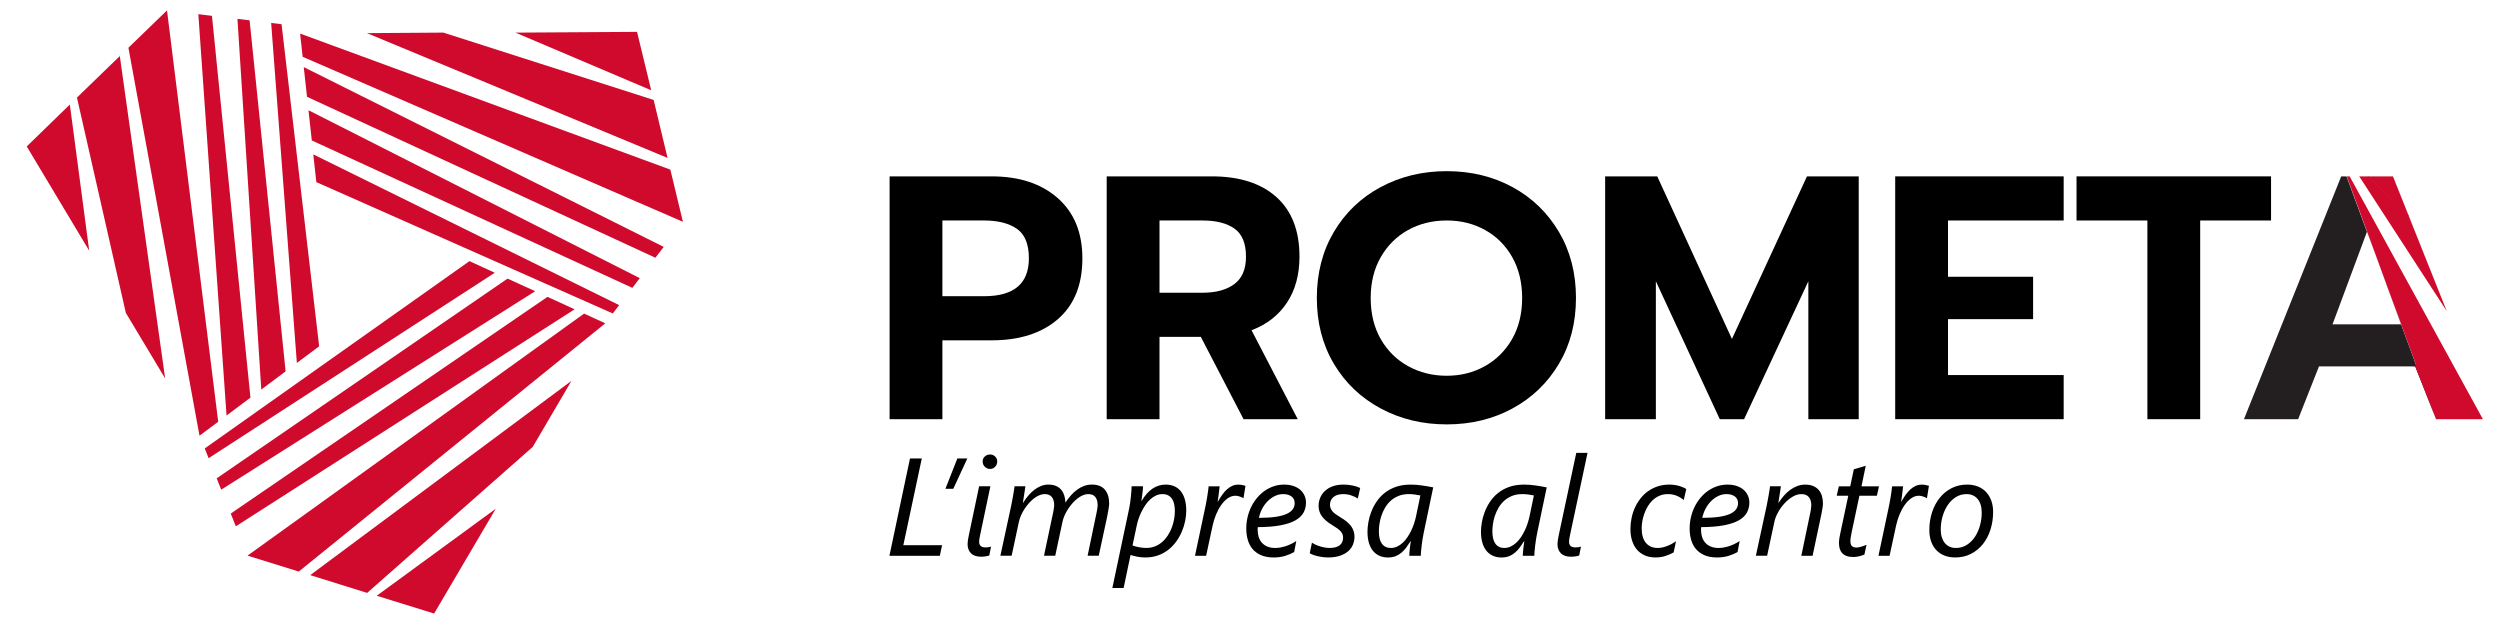
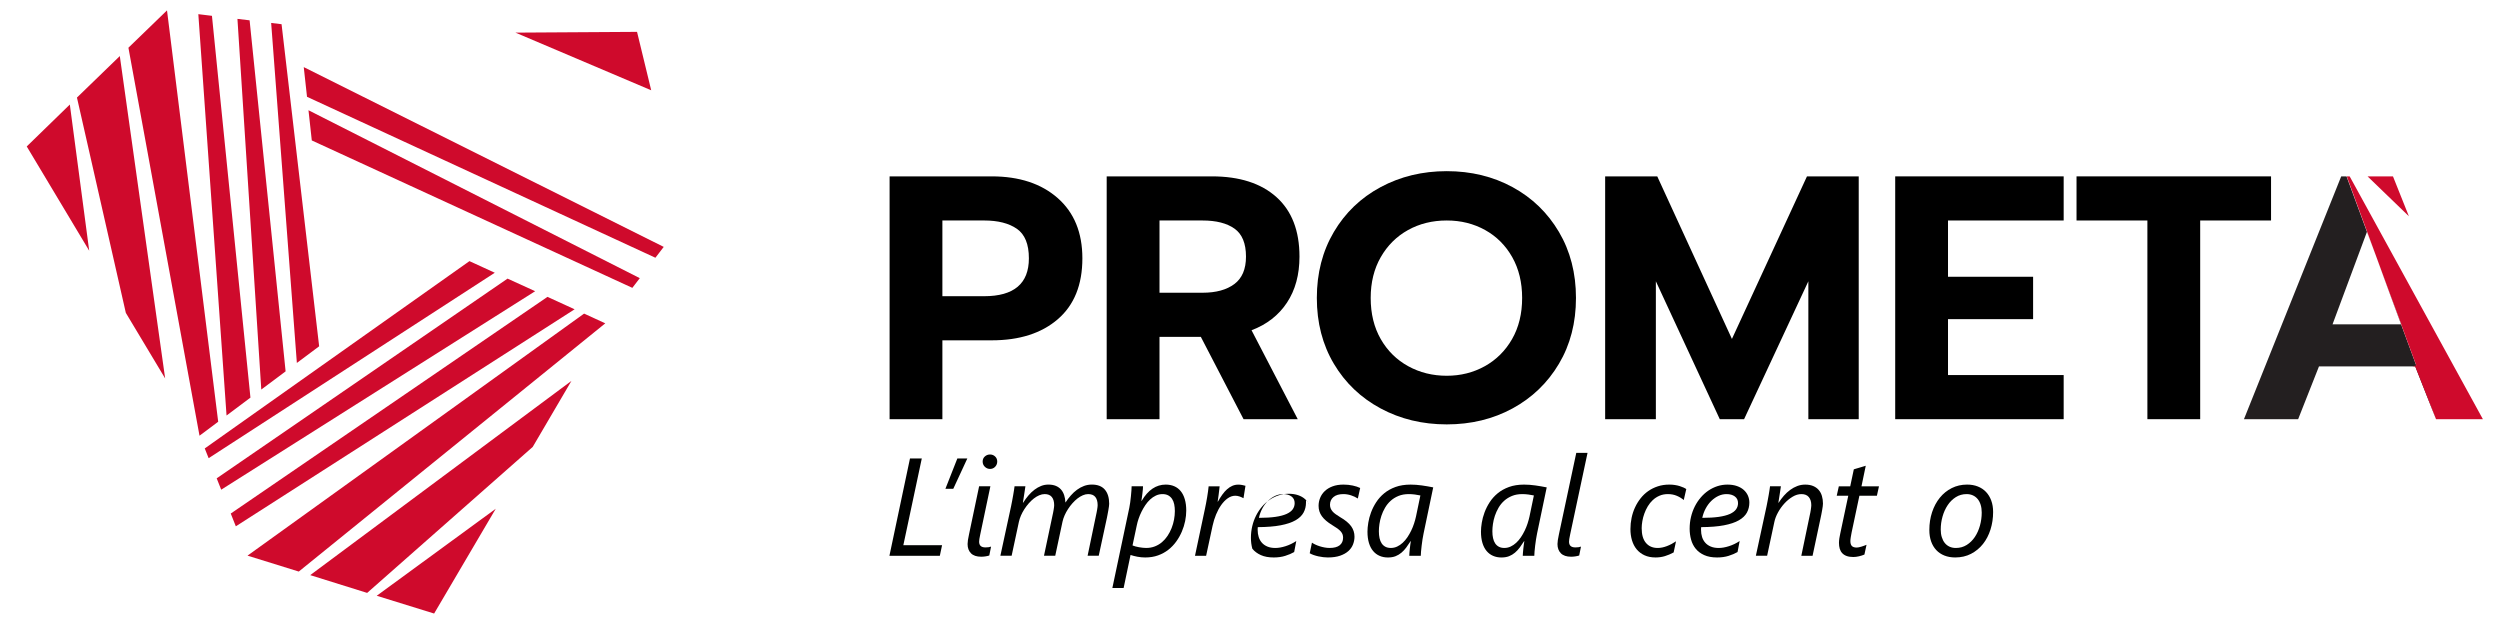
<svg xmlns="http://www.w3.org/2000/svg" xmlns:xlink="http://www.w3.org/1999/xlink" version="1.1" id="Layer_1" x="0px" y="0px" width="308px" height="77px" viewBox="0 0 308 77" enable-background="new 0 0 308 77" xml:space="preserve">
  <g>
    <polyline fill="#CF0A2C" points="35.187,45.752 30.751,2.504 29.253,2.326 32.19,47.992  " />
    <polyline fill="#CF0A2C" points="36.573,44.715 39.319,42.664 34.688,2.982 33.407,2.827  " />
    <polygon fill="#CF0A2C" points="30.854,48.987 26.112,1.95 24.434,1.746 27.91,51.191  " />
    <polygon fill="#CF0A2C" points="20.575,1.279 15.821,5.88 24.579,53.68 26.881,51.957  " />
    <polygon fill="#CF0A2C" points="14.76,6.906 20.347,46.621 15.502,38.545 9.48,12.02  " />
    <polygon fill="#CF0A2C" points="3.295,18.043 10.99,30.888 8.603,12.879  " />
    <polyline fill="#CF0A2C" points="38.413,17.302 77.905,35.464 78.821,34.269 38.005,13.582  " />
-     <polyline fill="#CF0A2C" points="38.598,19.022 38.973,22.437 75.495,38.618 76.28,37.592  " />
    <polygon fill="#CF0A2C" points="37.824,11.925 80.745,31.754 81.771,30.417 37.422,8.268  " />
-     <polygon fill="#CF0A2C" points="37.287,6.996 84.135,27.326 82.587,20.897 36.973,4.138  " />
-     <polygon fill="#CF0A2C" points="82.243,19.456 45.206,4.082 54.622,4.016 80.527,12.313  " />
    <polygon fill="#CF0A2C" points="78.483,3.925 63.506,4.02 80.229,11.123  " />
    <polyline fill="#CF0A2C" points="62.53,34.325 26.695,58.93 27.252,60.328 65.932,35.877  " />
    <polyline fill="#CF0A2C" points="60.958,33.603 57.836,32.171 25.225,55.247 25.704,56.447  " />
    <polygon fill="#CF0A2C" points="67.448,36.573 28.429,63.268 29.053,64.841 70.793,38.105  " />
    <polyline fill="#CF0A2C" points="71.96,38.636 30.493,68.454 36.809,70.416 74.57,39.834  " />
    <polygon fill="#CF0A2C" points="38.218,70.855 70.401,46.926 65.633,55.057 45.233,73.046  " />
    <polygon fill="#CF0A2C" points="46.413,73.398 53.483,75.588 61.077,62.677  " />
  </g>
  <path fill="#231F20" d="M300.121,51.643l-2.568-6.505h-11.854l-2.568,6.505h-6.676l11.982-29.914l0.652,0 M295.841,39.959  l-4.238-11.384l-4.236,11.384H295.841z" />
  <g>
    <path d="M109.598,21.729h12.581c3.396,0,6.104,0.893,8.131,2.675c2.026,1.784,3.039,4.258,3.039,7.425   c0,3.252-1.007,5.75-3.017,7.489c-2.012,1.741-4.73,2.61-8.153,2.61h-6.077v9.715h-6.504V21.729z M121.238,36.493   c3.681,0,5.521-1.555,5.521-4.665c0-1.74-0.492-2.953-1.477-3.638c-0.984-0.685-2.332-1.027-4.044-1.027h-5.136v9.33H121.238z" />
    <path d="M136.344,21.729h12.967c3.395,0,6.041,0.85,7.938,2.546c1.897,1.698,2.847,4.145,2.847,7.34   c0,2.225-0.514,4.116-1.541,5.67s-2.482,2.689-4.365,3.402l5.691,10.955h-6.676L147.942,41.5h-5.092v10.143h-6.506V21.729z    M148.156,36.065c1.655,0,2.96-0.356,3.916-1.07c0.955-0.712,1.434-1.84,1.434-3.38c0-1.626-0.471-2.775-1.412-3.445   c-0.942-0.67-2.255-1.006-3.938-1.006h-5.306v8.901H148.156z" />
    <path d="M170.089,50.316c-2.44-1.313-4.359-3.146-5.757-5.5c-1.398-2.354-2.098-5.056-2.098-8.109c0-3.053,0.699-5.762,2.098-8.131   c1.397-2.367,3.316-4.208,5.757-5.52c2.438-1.312,5.156-1.969,8.151-1.969s5.698,0.657,8.11,1.969   c2.41,1.313,4.314,3.153,5.713,5.52c1.397,2.369,2.097,5.079,2.097,8.131c0,3.053-0.699,5.756-2.097,8.109   c-1.398,2.354-3.303,4.188-5.713,5.5c-2.412,1.313-5.115,1.969-8.11,1.969S172.528,51.629,170.089,50.316z M182.927,45.116   c1.412-0.784,2.531-1.897,3.359-3.338c0.826-1.44,1.241-3.13,1.241-5.071c0-1.911-0.407-3.587-1.221-5.028   c-0.813-1.44-1.926-2.553-3.337-3.338c-1.413-0.785-2.989-1.177-4.729-1.177c-1.77,0-3.359,0.393-4.772,1.177   c-1.411,0.785-2.531,1.897-3.359,3.338c-0.826,1.441-1.24,3.118-1.24,5.028c0,1.941,0.414,3.631,1.24,5.071   c0.828,1.44,1.955,2.554,3.382,3.338c1.426,0.785,3.01,1.177,4.75,1.177C179.953,46.293,181.515,45.901,182.927,45.116z" />
    <path d="M197.755,21.729h6.419l9.2,20.029l9.245-20.029h6.376v29.914h-6.205v-16.99l-7.918,16.99h-2.995l-7.874-16.99v16.99h-6.248   V21.729z" />
    <path d="M233.489,21.729h20.755v5.435h-14.25v6.933h10.484v5.221h-10.484v6.889h14.25v5.436h-20.755V21.729z" />
    <path d="M264.558,27.164h-8.73v-5.435h23.965v5.435h-8.73v24.479h-6.504V27.164z" />
  </g>
  <g>
    <defs>
      <path id="SVGID_1_" d="M288.437,21.729h6.377l11.939,29.914h-6.633l-2.568-6.505h-11.854l-2.568,6.505h-6.676L288.437,21.729z     M295.841,39.959l-4.238-11.384l-4.236,11.384H295.841z" />
    </defs>
    <clipPath id="SVGID_2_">
      <use xlink:href="#SVGID_1_" overflow="visible" />
    </clipPath>
    <g clip-path="url(#SVGID_2_)">
      <polygon fill="#CF0A2C" points="297.681,45.01 292.794,46.4 296.361,54.176 307.011,53.683 288.394,19.75   " />
-       <polygon fill="#CF0A2C" points="288.835,18.921 309.595,50.893 314.382,43.416   " />
      <polygon fill="#CF0A2C" points="313.21,42.502 316.886,33.818 285.779,16.032   " />
    </g>
  </g>
  <g>
    <path fill="#000100" d="M115.788,68.471h-6.21l2.532-11.986h1.455l-2.273,10.683h4.772L115.788,68.471z" />
    <path fill="#000100" d="M117.443,60.221h-0.969l1.471-3.736h1.229L117.443,60.221z" />
    <path fill="#000100" d="M121.881,68.438c-0.139,0.045-0.297,0.08-0.472,0.108c-0.176,0.028-0.35,0.042-0.522,0.042   c-0.563,0-0.983-0.141-1.262-0.422s-0.418-0.659-0.418-1.133c0-0.139,0.014-0.304,0.042-0.493s0.072-0.423,0.134-0.702l1.245-5.926   h1.388l-1.254,5.959c-0.05,0.234-0.085,0.416-0.104,0.543c-0.02,0.129-0.029,0.237-0.029,0.326c0,0.229,0.063,0.402,0.188,0.522   c0.125,0.12,0.324,0.18,0.597,0.18c0.145,0,0.272-0.009,0.38-0.024c0.109-0.018,0.21-0.042,0.305-0.076L121.881,68.438z    M122.859,56.861c0,0.25-0.085,0.465-0.255,0.643c-0.17,0.18-0.38,0.268-0.631,0.268c-0.245,0-0.458-0.088-0.639-0.263   c-0.181-0.176-0.271-0.392-0.271-0.647c0-0.257,0.09-0.466,0.271-0.627c0.181-0.162,0.394-0.242,0.639-0.242   s0.454,0.082,0.627,0.246S122.859,56.61,122.859,56.861z" />
    <path fill="#000100" d="M136.651,62.068c0,0.072-0.01,0.183-0.029,0.33s-0.044,0.305-0.075,0.473   c-0.031,0.166-0.062,0.332-0.092,0.496c-0.031,0.165-0.057,0.303-0.08,0.414l-1.011,4.689h-1.371l1.044-5.016   c0.022-0.094,0.044-0.2,0.067-0.316c0.022-0.117,0.043-0.233,0.063-0.348c0.019-0.113,0.035-0.22,0.046-0.317   c0.011-0.098,0.017-0.175,0.017-0.229c0-0.44-0.095-0.779-0.284-1.016c-0.189-0.237-0.485-0.355-0.886-0.355   c-0.211,0-0.43,0.049-0.656,0.146s-0.446,0.229-0.661,0.396c-0.214,0.168-0.42,0.362-0.618,0.586   c-0.198,0.223-0.379,0.461-0.543,0.714c-0.165,0.254-0.305,0.513-0.422,0.777c-0.117,0.265-0.204,0.525-0.259,0.782l-0.895,4.195   h-1.387l1.062-5.016c0.022-0.094,0.044-0.2,0.067-0.316c0.022-0.117,0.043-0.233,0.063-0.348c0.02-0.113,0.035-0.22,0.046-0.317   s0.017-0.175,0.017-0.229c0-0.44-0.097-0.779-0.292-1.016c-0.195-0.237-0.488-0.355-0.877-0.355c-0.217,0-0.44,0.049-0.669,0.146   s-0.451,0.23-0.668,0.4s-0.425,0.368-0.623,0.594c-0.198,0.227-0.379,0.465-0.543,0.719c-0.165,0.254-0.304,0.514-0.418,0.777   c-0.114,0.266-0.199,0.525-0.255,0.781l-0.895,4.18h-1.387l1.32-6.109c0.045-0.218,0.089-0.445,0.134-0.682   c0.045-0.236,0.086-0.465,0.125-0.686s0.072-0.425,0.101-0.614c0.027-0.189,0.05-0.346,0.066-0.468h1.337   c-0.028,0.217-0.061,0.443-0.1,0.681s-0.073,0.456-0.101,0.656c-0.033,0.233-0.069,0.462-0.108,0.686h0.033   c0.201-0.323,0.418-0.622,0.652-0.895c0.234-0.272,0.482-0.509,0.744-0.706s0.535-0.353,0.819-0.464   c0.284-0.112,0.579-0.167,0.886-0.167c0.356,0,0.663,0.053,0.919,0.158s0.469,0.256,0.64,0.447c0.17,0.192,0.299,0.426,0.389,0.698   c0.089,0.272,0.142,0.577,0.159,0.911c0.206-0.313,0.428-0.604,0.665-0.873c0.237-0.271,0.49-0.505,0.761-0.703   c0.27-0.197,0.557-0.354,0.861-0.468s0.625-0.171,0.965-0.171c0.713,0,1.248,0.207,1.605,0.623   C136.473,60.74,136.651,61.321,136.651,62.068z" />
    <path fill="#000100" d="M146.146,62.904c0,0.412-0.045,0.84-0.134,1.283c-0.089,0.442-0.226,0.879-0.41,1.308   c-0.184,0.429-0.414,0.836-0.689,1.22c-0.276,0.385-0.601,0.724-0.974,1.016c-0.374,0.293-0.797,0.524-1.271,0.694   s-0.998,0.255-1.571,0.255c-0.329,0-0.654-0.031-0.974-0.092c-0.32-0.062-0.601-0.134-0.84-0.217l-0.853,4.07h-1.388l2.09-9.896   c0.039-0.179,0.075-0.393,0.108-0.645c0.034-0.25,0.063-0.502,0.088-0.756s0.046-0.492,0.063-0.715   c0.017-0.223,0.025-0.396,0.025-0.518h1.404c0,0.094-0.007,0.223-0.021,0.385c-0.014,0.161-0.032,0.33-0.054,0.505   c-0.022,0.176-0.045,0.346-0.067,0.51c-0.022,0.165-0.042,0.297-0.059,0.397h0.033c0.396-0.674,0.841-1.178,1.337-1.509   s1.037-0.497,1.622-0.497c0.39,0,0.741,0.066,1.053,0.2s0.578,0.335,0.798,0.603c0.22,0.267,0.389,0.602,0.505,1.002   C146.087,61.909,146.146,62.375,146.146,62.904z M144.742,62.963c0-0.301-0.026-0.58-0.08-0.836   c-0.053-0.256-0.141-0.477-0.263-0.66s-0.28-0.329-0.472-0.436c-0.192-0.105-0.428-0.158-0.707-0.158   c-0.29,0-0.561,0.061-0.815,0.18c-0.253,0.119-0.489,0.279-0.706,0.48s-0.415,0.434-0.593,0.697   c-0.179,0.266-0.337,0.54-0.477,0.824s-0.258,0.57-0.355,0.856c-0.097,0.287-0.171,0.556-0.221,0.807l-0.527,2.482   c0.101,0.045,0.22,0.085,0.359,0.121c0.14,0.036,0.284,0.068,0.435,0.097c0.15,0.027,0.303,0.05,0.459,0.066   c0.156,0.017,0.301,0.025,0.435,0.025c0.385,0,0.74-0.064,1.066-0.192c0.326-0.128,0.618-0.302,0.877-0.522   s0.488-0.479,0.686-0.777s0.363-0.615,0.497-0.953c0.134-0.337,0.234-0.686,0.301-1.045   C144.708,63.66,144.742,63.309,144.742,62.963z" />
    <path fill="#000100" d="M153.2,61.366h-0.033c-0.112-0.067-0.258-0.132-0.439-0.196s-0.361-0.096-0.539-0.096   c-0.323,0-0.632,0.104-0.928,0.313s-0.564,0.484-0.807,0.828c-0.242,0.342-0.454,0.734-0.635,1.174   c-0.181,0.44-0.322,0.892-0.422,1.354l-0.803,3.729h-1.371l1.204-5.684c0.05-0.234,0.1-0.479,0.15-0.736   c0.05-0.256,0.096-0.512,0.138-0.768c0.042-0.257,0.079-0.502,0.113-0.736c0.033-0.234,0.059-0.445,0.075-0.635h1.354   c-0.017,0.167-0.037,0.344-0.059,0.53c-0.022,0.187-0.044,0.368-0.067,0.544c-0.022,0.175-0.044,0.334-0.067,0.477   c-0.022,0.142-0.039,0.252-0.05,0.33h0.034c0.178-0.318,0.359-0.605,0.543-0.861c0.184-0.256,0.377-0.475,0.581-0.656   c0.204-0.182,0.419-0.322,0.648-0.422c0.229-0.101,0.477-0.15,0.744-0.15c0.156,0,0.311,0.016,0.464,0.045   c0.153,0.031,0.292,0.063,0.414,0.097L153.2,61.366z" />
-     <path fill="#000100" d="M160.898,61.918c0,0.451-0.1,0.862-0.301,1.232c-0.201,0.371-0.532,0.688-0.995,0.953   c-0.463,0.265-1.073,0.469-1.831,0.614s-1.694,0.22-2.809,0.226c-0.011,0.062-0.017,0.125-0.017,0.192c0,0.062,0,0.117,0,0.167   c0,0.301,0.042,0.586,0.125,0.853c0.083,0.268,0.213,0.501,0.389,0.702c0.175,0.201,0.401,0.359,0.677,0.477   s0.604,0.176,0.982,0.176c0.384,0,0.807-0.074,1.266-0.222c0.46-0.147,0.898-0.358,1.316-0.632l-0.259,1.355   c-0.307,0.178-0.672,0.334-1.095,0.467c-0.423,0.135-0.897,0.201-1.421,0.201c-0.63,0-1.161-0.098-1.592-0.293   c-0.432-0.195-0.78-0.455-1.045-0.781s-0.456-0.702-0.572-1.129c-0.117-0.426-0.176-0.873-0.176-1.341   c0-0.501,0.056-0.985,0.167-1.45c0.111-0.465,0.269-0.898,0.472-1.3c0.203-0.401,0.447-0.768,0.731-1.099   c0.284-0.332,0.599-0.615,0.944-0.849c0.345-0.234,0.716-0.415,1.112-0.544c0.396-0.127,0.805-0.191,1.229-0.191   c0.44,0,0.829,0.059,1.166,0.176c0.337,0.116,0.619,0.277,0.844,0.48s0.397,0.438,0.514,0.705   C160.84,61.332,160.898,61.617,160.898,61.918z M159.502,61.984c0-0.352-0.129-0.624-0.389-0.818   c-0.259-0.195-0.603-0.293-1.032-0.293c-0.34,0-0.668,0.074-0.986,0.221c-0.317,0.148-0.61,0.352-0.877,0.611   c-0.268,0.259-0.499,0.568-0.694,0.928c-0.195,0.359-0.337,0.748-0.426,1.166c0.797,0,1.474-0.041,2.031-0.121   c0.557-0.081,1.011-0.199,1.362-0.355s0.607-0.348,0.769-0.572C159.422,62.523,159.502,62.269,159.502,61.984z" />
+     <path fill="#000100" d="M160.898,61.918c0,0.451-0.1,0.862-0.301,1.232c-0.201,0.371-0.532,0.688-0.995,0.953   c-0.463,0.265-1.073,0.469-1.831,0.614s-1.694,0.22-2.809,0.226c-0.011,0.062-0.017,0.125-0.017,0.192c0,0.062,0,0.117,0,0.167   c0,0.301,0.042,0.586,0.125,0.853c0.083,0.268,0.213,0.501,0.389,0.702c0.175,0.201,0.401,0.359,0.677,0.477   s0.604,0.176,0.982,0.176c0.384,0,0.807-0.074,1.266-0.222c0.46-0.147,0.898-0.358,1.316-0.632l-0.259,1.355   c-0.307,0.178-0.672,0.334-1.095,0.467c-0.423,0.135-0.897,0.201-1.421,0.201c-0.63,0-1.161-0.098-1.592-0.293   c-0.432-0.195-0.78-0.455-1.045-0.781c-0.117-0.426-0.176-0.873-0.176-1.341   c0-0.501,0.056-0.985,0.167-1.45c0.111-0.465,0.269-0.898,0.472-1.3c0.203-0.401,0.447-0.768,0.731-1.099   c0.284-0.332,0.599-0.615,0.944-0.849c0.345-0.234,0.716-0.415,1.112-0.544c0.396-0.127,0.805-0.191,1.229-0.191   c0.44,0,0.829,0.059,1.166,0.176c0.337,0.116,0.619,0.277,0.844,0.48s0.397,0.438,0.514,0.705   C160.84,61.332,160.898,61.617,160.898,61.918z M159.502,61.984c0-0.352-0.129-0.624-0.389-0.818   c-0.259-0.195-0.603-0.293-1.032-0.293c-0.34,0-0.668,0.074-0.986,0.221c-0.317,0.148-0.61,0.352-0.877,0.611   c-0.268,0.259-0.499,0.568-0.694,0.928c-0.195,0.359-0.337,0.748-0.426,1.166c0.797,0,1.474-0.041,2.031-0.121   c0.557-0.081,1.011-0.199,1.362-0.355s0.607-0.348,0.769-0.572C159.422,62.523,159.502,62.269,159.502,61.984z" />
    <path fill="#000100" d="M167.285,61.416c-0.251-0.161-0.532-0.293-0.844-0.393c-0.313-0.101-0.625-0.15-0.938-0.15   c-0.523,0-0.929,0.119-1.215,0.359c-0.287,0.24-0.432,0.557-0.432,0.953c0,0.161,0.027,0.309,0.08,0.443   c0.053,0.133,0.131,0.26,0.234,0.379c0.103,0.121,0.233,0.236,0.393,0.348c0.158,0.111,0.342,0.23,0.547,0.359   c0.625,0.362,1.074,0.734,1.35,1.115c0.276,0.383,0.414,0.813,0.414,1.292c0,0.323-0.06,0.64-0.18,0.948   c-0.119,0.31-0.311,0.582-0.572,0.819s-0.601,0.428-1.016,0.573c-0.415,0.145-0.921,0.217-1.518,0.217   c-0.166,0-0.351-0.012-0.551-0.033c-0.201-0.022-0.402-0.057-0.605-0.101c-0.204-0.044-0.398-0.099-0.586-0.163   c-0.187-0.064-0.35-0.138-0.488-0.221l0.275-1.305c0.111,0.078,0.249,0.156,0.414,0.234c0.164,0.078,0.342,0.147,0.535,0.209   c0.191,0.061,0.393,0.111,0.602,0.15s0.416,0.059,0.622,0.059c0.558,0,0.974-0.111,1.25-0.334c0.275-0.224,0.413-0.533,0.413-0.928   c0-0.146-0.021-0.279-0.063-0.402c-0.041-0.122-0.115-0.244-0.221-0.367c-0.106-0.123-0.246-0.246-0.418-0.372   c-0.174-0.126-0.391-0.267-0.652-0.422c-0.568-0.346-0.988-0.706-1.258-1.083c-0.271-0.376-0.406-0.801-0.406-1.274   c0-0.345,0.064-0.675,0.193-0.99c0.127-0.315,0.318-0.594,0.572-0.836s0.572-0.437,0.957-0.581s0.833-0.217,1.346-0.217   c0.4,0,0.781,0.039,1.141,0.117s0.664,0.178,0.916,0.301L167.285,61.416z" />
    <path fill="#000100" d="M175.384,65.729c-0.045,0.213-0.088,0.451-0.131,0.715c-0.041,0.266-0.077,0.527-0.107,0.786   c-0.031,0.259-0.057,0.5-0.076,0.724c-0.02,0.223-0.029,0.395-0.029,0.518h-1.42c0.005-0.111,0.014-0.245,0.024-0.401   c0.011-0.155,0.026-0.317,0.046-0.485c0.02-0.166,0.039-0.33,0.059-0.492s0.041-0.301,0.063-0.418h-0.033   c-0.173,0.273-0.348,0.531-0.526,0.773s-0.376,0.455-0.594,0.639s-0.46,0.329-0.728,0.436c-0.268,0.105-0.582,0.158-0.943,0.158   c-0.374,0-0.715-0.066-1.024-0.201c-0.31-0.133-0.575-0.332-0.798-0.598c-0.224-0.264-0.395-0.596-0.515-0.994   s-0.18-0.862-0.18-1.392c0-0.323,0.034-0.69,0.101-1.104c0.066-0.412,0.18-0.833,0.338-1.262c0.159-0.429,0.371-0.849,0.636-1.259   c0.265-0.408,0.593-0.775,0.986-1.099c0.393-0.323,0.856-0.582,1.392-0.777c0.535-0.194,1.153-0.292,1.855-0.292   c0.445,0,0.905,0.033,1.379,0.1c0.474,0.067,0.945,0.148,1.413,0.242L175.384,65.729z M174.991,61.04   c-0.194-0.044-0.423-0.083-0.685-0.117c-0.263-0.033-0.508-0.05-0.736-0.05c-0.484,0-0.912,0.076-1.283,0.229   s-0.692,0.354-0.965,0.603c-0.273,0.248-0.504,0.533-0.689,0.856c-0.188,0.323-0.336,0.653-0.447,0.99s-0.191,0.67-0.238,0.999   c-0.048,0.328-0.071,0.627-0.071,0.895c0,0.317,0.028,0.604,0.083,0.856c0.057,0.253,0.145,0.47,0.264,0.647   c0.12,0.179,0.273,0.316,0.46,0.414s0.408,0.146,0.665,0.146c0.277,0,0.539-0.057,0.781-0.172c0.242-0.113,0.469-0.269,0.681-0.464   c0.212-0.194,0.404-0.421,0.577-0.677c0.172-0.256,0.328-0.527,0.468-0.814s0.258-0.58,0.355-0.878   c0.097-0.298,0.177-0.587,0.238-0.865L174.991,61.04z" />
    <path fill="#000100" d="M189.367,65.729c-0.045,0.213-0.088,0.451-0.129,0.715c-0.042,0.266-0.078,0.527-0.109,0.786   c-0.03,0.259-0.055,0.5-0.074,0.724c-0.02,0.223-0.029,0.395-0.029,0.518h-1.422c0.006-0.111,0.014-0.245,0.025-0.401   c0.012-0.155,0.026-0.317,0.046-0.485c0.02-0.166,0.039-0.33,0.059-0.492s0.04-0.301,0.063-0.418h-0.034   c-0.173,0.273-0.349,0.531-0.526,0.773c-0.179,0.242-0.377,0.455-0.594,0.639s-0.459,0.329-0.727,0.436   c-0.268,0.105-0.583,0.158-0.945,0.158c-0.373,0-0.715-0.066-1.023-0.201c-0.31-0.133-0.576-0.332-0.799-0.598   c-0.223-0.264-0.394-0.596-0.514-0.994c-0.119-0.398-0.18-0.862-0.18-1.392c0-0.323,0.033-0.69,0.101-1.104   c0.067-0.412,0.18-0.833,0.339-1.262c0.158-0.429,0.37-0.849,0.635-1.259c0.265-0.408,0.594-0.775,0.986-1.099   s0.856-0.582,1.392-0.777c0.534-0.194,1.153-0.292,1.855-0.292c0.446,0,0.905,0.033,1.38,0.1c0.473,0.067,0.943,0.148,1.412,0.242   L189.367,65.729z M188.974,61.04c-0.195-0.044-0.424-0.083-0.686-0.117c-0.262-0.033-0.507-0.05-0.735-0.05   c-0.485,0-0.913,0.076-1.282,0.229c-0.371,0.153-0.693,0.354-0.967,0.603c-0.272,0.248-0.502,0.533-0.689,0.856   c-0.186,0.323-0.335,0.653-0.447,0.99c-0.111,0.337-0.19,0.67-0.237,0.999c-0.048,0.328-0.071,0.627-0.071,0.895   c0,0.317,0.027,0.604,0.084,0.856c0.055,0.253,0.143,0.47,0.263,0.647c0.12,0.179,0.272,0.316,0.46,0.414   c0.187,0.098,0.408,0.146,0.664,0.146c0.279,0,0.539-0.057,0.781-0.172c0.243-0.113,0.471-0.269,0.682-0.464   c0.212-0.194,0.404-0.421,0.577-0.677s0.329-0.527,0.468-0.814s0.258-0.58,0.355-0.878s0.177-0.587,0.238-0.865L188.974,61.04z" />
    <path fill="#000100" d="M194.558,68.438c-0.14,0.045-0.297,0.08-0.473,0.108s-0.35,0.042-0.522,0.042   c-0.563,0-0.983-0.141-1.263-0.422c-0.278-0.281-0.418-0.659-0.418-1.133c0-0.139,0.015-0.304,0.043-0.493   c0.027-0.189,0.072-0.423,0.133-0.702l2.141-10.047h1.387l-2.148,10.08c-0.049,0.234-0.084,0.416-0.104,0.543   c-0.02,0.129-0.029,0.237-0.029,0.326c0,0.229,0.063,0.402,0.188,0.522s0.324,0.18,0.598,0.18c0.145,0,0.271-0.009,0.381-0.024   c0.108-0.018,0.21-0.042,0.305-0.076L194.558,68.438z" />
    <path fill="#000100" d="M207.438,61.608c-0.233-0.206-0.517-0.38-0.849-0.522s-0.697-0.213-1.1-0.213   c-0.384,0-0.73,0.066-1.04,0.201c-0.31,0.133-0.583,0.312-0.823,0.534c-0.24,0.224-0.445,0.479-0.619,0.769   c-0.172,0.29-0.314,0.592-0.426,0.903s-0.193,0.622-0.246,0.932s-0.08,0.598-0.08,0.865c0,0.797,0.176,1.401,0.527,1.813   c0.351,0.412,0.83,0.619,1.438,0.619c0.367,0,0.749-0.076,1.145-0.23c0.396-0.152,0.77-0.35,1.12-0.589l-0.292,1.37   c-0.363,0.195-0.723,0.348-1.082,0.456s-0.74,0.163-1.142,0.163c-0.524,0-0.979-0.09-1.366-0.268   c-0.388-0.178-0.709-0.424-0.966-0.735s-0.448-0.681-0.577-1.107c-0.128-0.427-0.191-0.888-0.191-1.384   c0-0.468,0.047-0.929,0.142-1.383s0.235-0.883,0.423-1.287c0.186-0.404,0.416-0.779,0.689-1.125   c0.272-0.345,0.586-0.642,0.939-0.89s0.748-0.442,1.184-0.585c0.434-0.143,0.904-0.213,1.412-0.213c0.239,0,0.468,0.016,0.686,0.05   c0.217,0.033,0.415,0.078,0.594,0.134c0.178,0.056,0.336,0.115,0.477,0.18c0.139,0.064,0.25,0.127,0.334,0.188L207.438,61.608z" />
    <path fill="#000100" d="M215.521,61.918c0,0.451-0.101,0.862-0.301,1.232c-0.201,0.371-0.533,0.688-0.995,0.953   c-0.463,0.265-1.073,0.469-1.831,0.614s-1.693,0.22-2.809,0.226c-0.011,0.062-0.016,0.125-0.016,0.192c0,0.062,0,0.117,0,0.167   c0,0.301,0.041,0.586,0.125,0.853c0.084,0.268,0.213,0.501,0.389,0.702s0.4,0.359,0.677,0.477s0.604,0.176,0.982,0.176   c0.384,0,0.807-0.074,1.267-0.222c0.459-0.147,0.898-0.358,1.316-0.632l-0.26,1.355c-0.307,0.178-0.672,0.334-1.095,0.467   c-0.423,0.135-0.897,0.201-1.421,0.201c-0.63,0-1.16-0.098-1.592-0.293c-0.433-0.195-0.781-0.455-1.045-0.781   c-0.266-0.326-0.456-0.702-0.572-1.129c-0.117-0.426-0.176-0.873-0.176-1.341c0-0.501,0.055-0.985,0.167-1.45   c0.111-0.465,0.269-0.898,0.472-1.3s0.447-0.768,0.732-1.099c0.283-0.332,0.598-0.615,0.943-0.849   c0.346-0.234,0.717-0.415,1.112-0.544c0.396-0.127,0.806-0.191,1.229-0.191c0.44,0,0.829,0.059,1.166,0.176   c0.337,0.116,0.618,0.277,0.845,0.48c0.225,0.203,0.396,0.438,0.514,0.705C215.462,61.332,215.521,61.617,215.521,61.918z    M214.125,61.984c0-0.352-0.129-0.624-0.389-0.818c-0.259-0.195-0.604-0.293-1.032-0.293c-0.34,0-0.669,0.074-0.986,0.221   c-0.317,0.148-0.61,0.352-0.878,0.611c-0.268,0.259-0.498,0.568-0.693,0.928s-0.337,0.748-0.426,1.166   c0.797,0,1.474-0.041,2.031-0.121c0.557-0.081,1.011-0.199,1.361-0.355c0.352-0.156,0.607-0.348,0.77-0.572   C214.044,62.523,214.125,62.269,214.125,61.984z" />
    <path fill="#000100" d="M224.589,62.051c0,0.084-0.01,0.199-0.029,0.344s-0.045,0.301-0.075,0.468s-0.062,0.333-0.092,0.497   s-0.06,0.305-0.088,0.422l-0.995,4.689h-1.387l1.045-5.016c0.021-0.088,0.045-0.191,0.066-0.309   c0.022-0.117,0.042-0.234,0.059-0.352c0.018-0.117,0.031-0.224,0.042-0.321s0.017-0.175,0.017-0.229   c0-0.424-0.102-0.758-0.305-1.004c-0.203-0.244-0.506-0.367-0.907-0.367c-0.368,0-0.733,0.108-1.095,0.326   c-0.362,0.217-0.697,0.492-1.004,0.827c-0.306,0.335-0.569,0.702-0.789,1.104c-0.221,0.401-0.369,0.788-0.447,1.161l-0.895,4.18   h-1.387l1.32-6.109c0.045-0.218,0.089-0.445,0.133-0.682c0.045-0.236,0.087-0.465,0.126-0.686s0.072-0.425,0.101-0.614   c0.027-0.189,0.05-0.346,0.066-0.468h1.338c-0.028,0.217-0.062,0.443-0.101,0.681s-0.073,0.456-0.101,0.656   c-0.033,0.233-0.069,0.462-0.108,0.686h0.033c0.195-0.307,0.411-0.595,0.647-0.865c0.237-0.271,0.494-0.507,0.77-0.71   s0.568-0.364,0.877-0.48c0.311-0.117,0.635-0.176,0.975-0.176c0.379,0,0.705,0.057,0.978,0.171s0.5,0.274,0.681,0.48   c0.182,0.206,0.315,0.454,0.402,0.744C224.546,61.389,224.589,61.706,224.589,62.051z" />
    <path fill="#000100" d="M231.234,61.074h-2.156l-0.961,4.538c-0.033,0.173-0.066,0.359-0.1,0.56   c-0.033,0.201-0.051,0.363-0.051,0.484c0,0.285,0.063,0.49,0.188,0.615c0.126,0.125,0.325,0.188,0.598,0.188   c0.067,0,0.154-0.011,0.26-0.033c0.105-0.021,0.215-0.05,0.326-0.084c0.111-0.033,0.221-0.07,0.33-0.112   c0.108-0.042,0.205-0.079,0.288-0.112l-0.259,1.203c-0.195,0.084-0.417,0.154-0.664,0.213c-0.248,0.059-0.484,0.088-0.707,0.088   c-0.317,0-0.588-0.041-0.811-0.121s-0.405-0.196-0.547-0.347c-0.143-0.151-0.246-0.333-0.311-0.548   c-0.063-0.215-0.096-0.455-0.096-0.723c0-0.162,0.016-0.35,0.047-0.564c0.029-0.215,0.067-0.41,0.112-0.59l0.986-4.654h-1.421   l0.259-1.162h1.404l0.442-2.09c0.023-0.012,0.107-0.037,0.256-0.08c0.147-0.041,0.309-0.088,0.484-0.142   c0.176-0.053,0.338-0.102,0.484-0.146c0.148-0.044,0.23-0.069,0.247-0.075l-0.526,2.533h2.156L231.234,61.074z" />
-     <path fill="#000100" d="M237.403,61.366h-0.033c-0.112-0.067-0.258-0.132-0.438-0.196c-0.182-0.064-0.361-0.096-0.539-0.096   c-0.324,0-0.633,0.104-0.928,0.313c-0.296,0.209-0.564,0.484-0.807,0.828c-0.242,0.342-0.455,0.734-0.636,1.174   c-0.181,0.44-0.321,0.892-0.422,1.354l-0.803,3.729h-1.37l1.203-5.684c0.051-0.234,0.1-0.479,0.15-0.736   c0.051-0.256,0.096-0.512,0.139-0.768c0.041-0.257,0.078-0.502,0.112-0.736c0.033-0.234,0.059-0.445,0.075-0.635h1.354   c-0.016,0.167-0.036,0.344-0.059,0.53c-0.021,0.187-0.044,0.368-0.066,0.544c-0.022,0.175-0.045,0.334-0.066,0.477   c-0.023,0.142-0.039,0.252-0.051,0.33h0.033c0.179-0.318,0.359-0.605,0.544-0.861c0.184-0.256,0.378-0.475,0.581-0.656   s0.419-0.322,0.647-0.422c0.229-0.101,0.477-0.15,0.743-0.15c0.156,0,0.311,0.016,0.465,0.045c0.152,0.031,0.291,0.063,0.414,0.097   L237.403,61.366z" />
    <path fill="#000100" d="M245.552,63.08c0,0.758-0.107,1.477-0.322,2.156c-0.214,0.68-0.523,1.274-0.928,1.784   s-0.895,0.914-1.471,1.212c-0.576,0.299-1.227,0.447-1.951,0.447c-0.49,0-0.932-0.078-1.325-0.234s-0.728-0.38-1.003-0.672   c-0.275-0.293-0.488-0.646-0.635-1.063c-0.148-0.414-0.223-0.885-0.223-1.408c0-0.785,0.113-1.52,0.339-2.202   s0.544-1.276,0.953-1.78s0.899-0.9,1.472-1.188c0.57-0.287,1.201-0.43,1.893-0.43c0.484,0,0.924,0.078,1.316,0.234   c0.393,0.155,0.729,0.379,1.008,0.672c0.277,0.293,0.494,0.646,0.646,1.063C245.476,62.086,245.552,62.556,245.552,63.08z    M244.148,63.146c0-0.362-0.045-0.684-0.134-0.965s-0.214-0.52-0.376-0.711c-0.162-0.192-0.356-0.34-0.585-0.443   s-0.485-0.154-0.769-0.154c-0.49,0-0.934,0.125-1.33,0.376c-0.395,0.251-0.729,0.581-1.002,0.991   c-0.273,0.408-0.484,0.874-0.631,1.395c-0.148,0.521-0.223,1.055-0.223,1.602c0,0.346,0.043,0.658,0.13,0.939   c0.087,0.282,0.209,0.521,0.368,0.719c0.158,0.198,0.354,0.351,0.585,0.456c0.231,0.106,0.491,0.159,0.781,0.159   c0.496,0,0.942-0.124,1.337-0.372c0.396-0.248,0.73-0.577,1.004-0.986c0.272-0.409,0.481-0.876,0.627-1.4   C244.076,64.228,244.148,63.692,244.148,63.146z" />
  </g>
</svg>